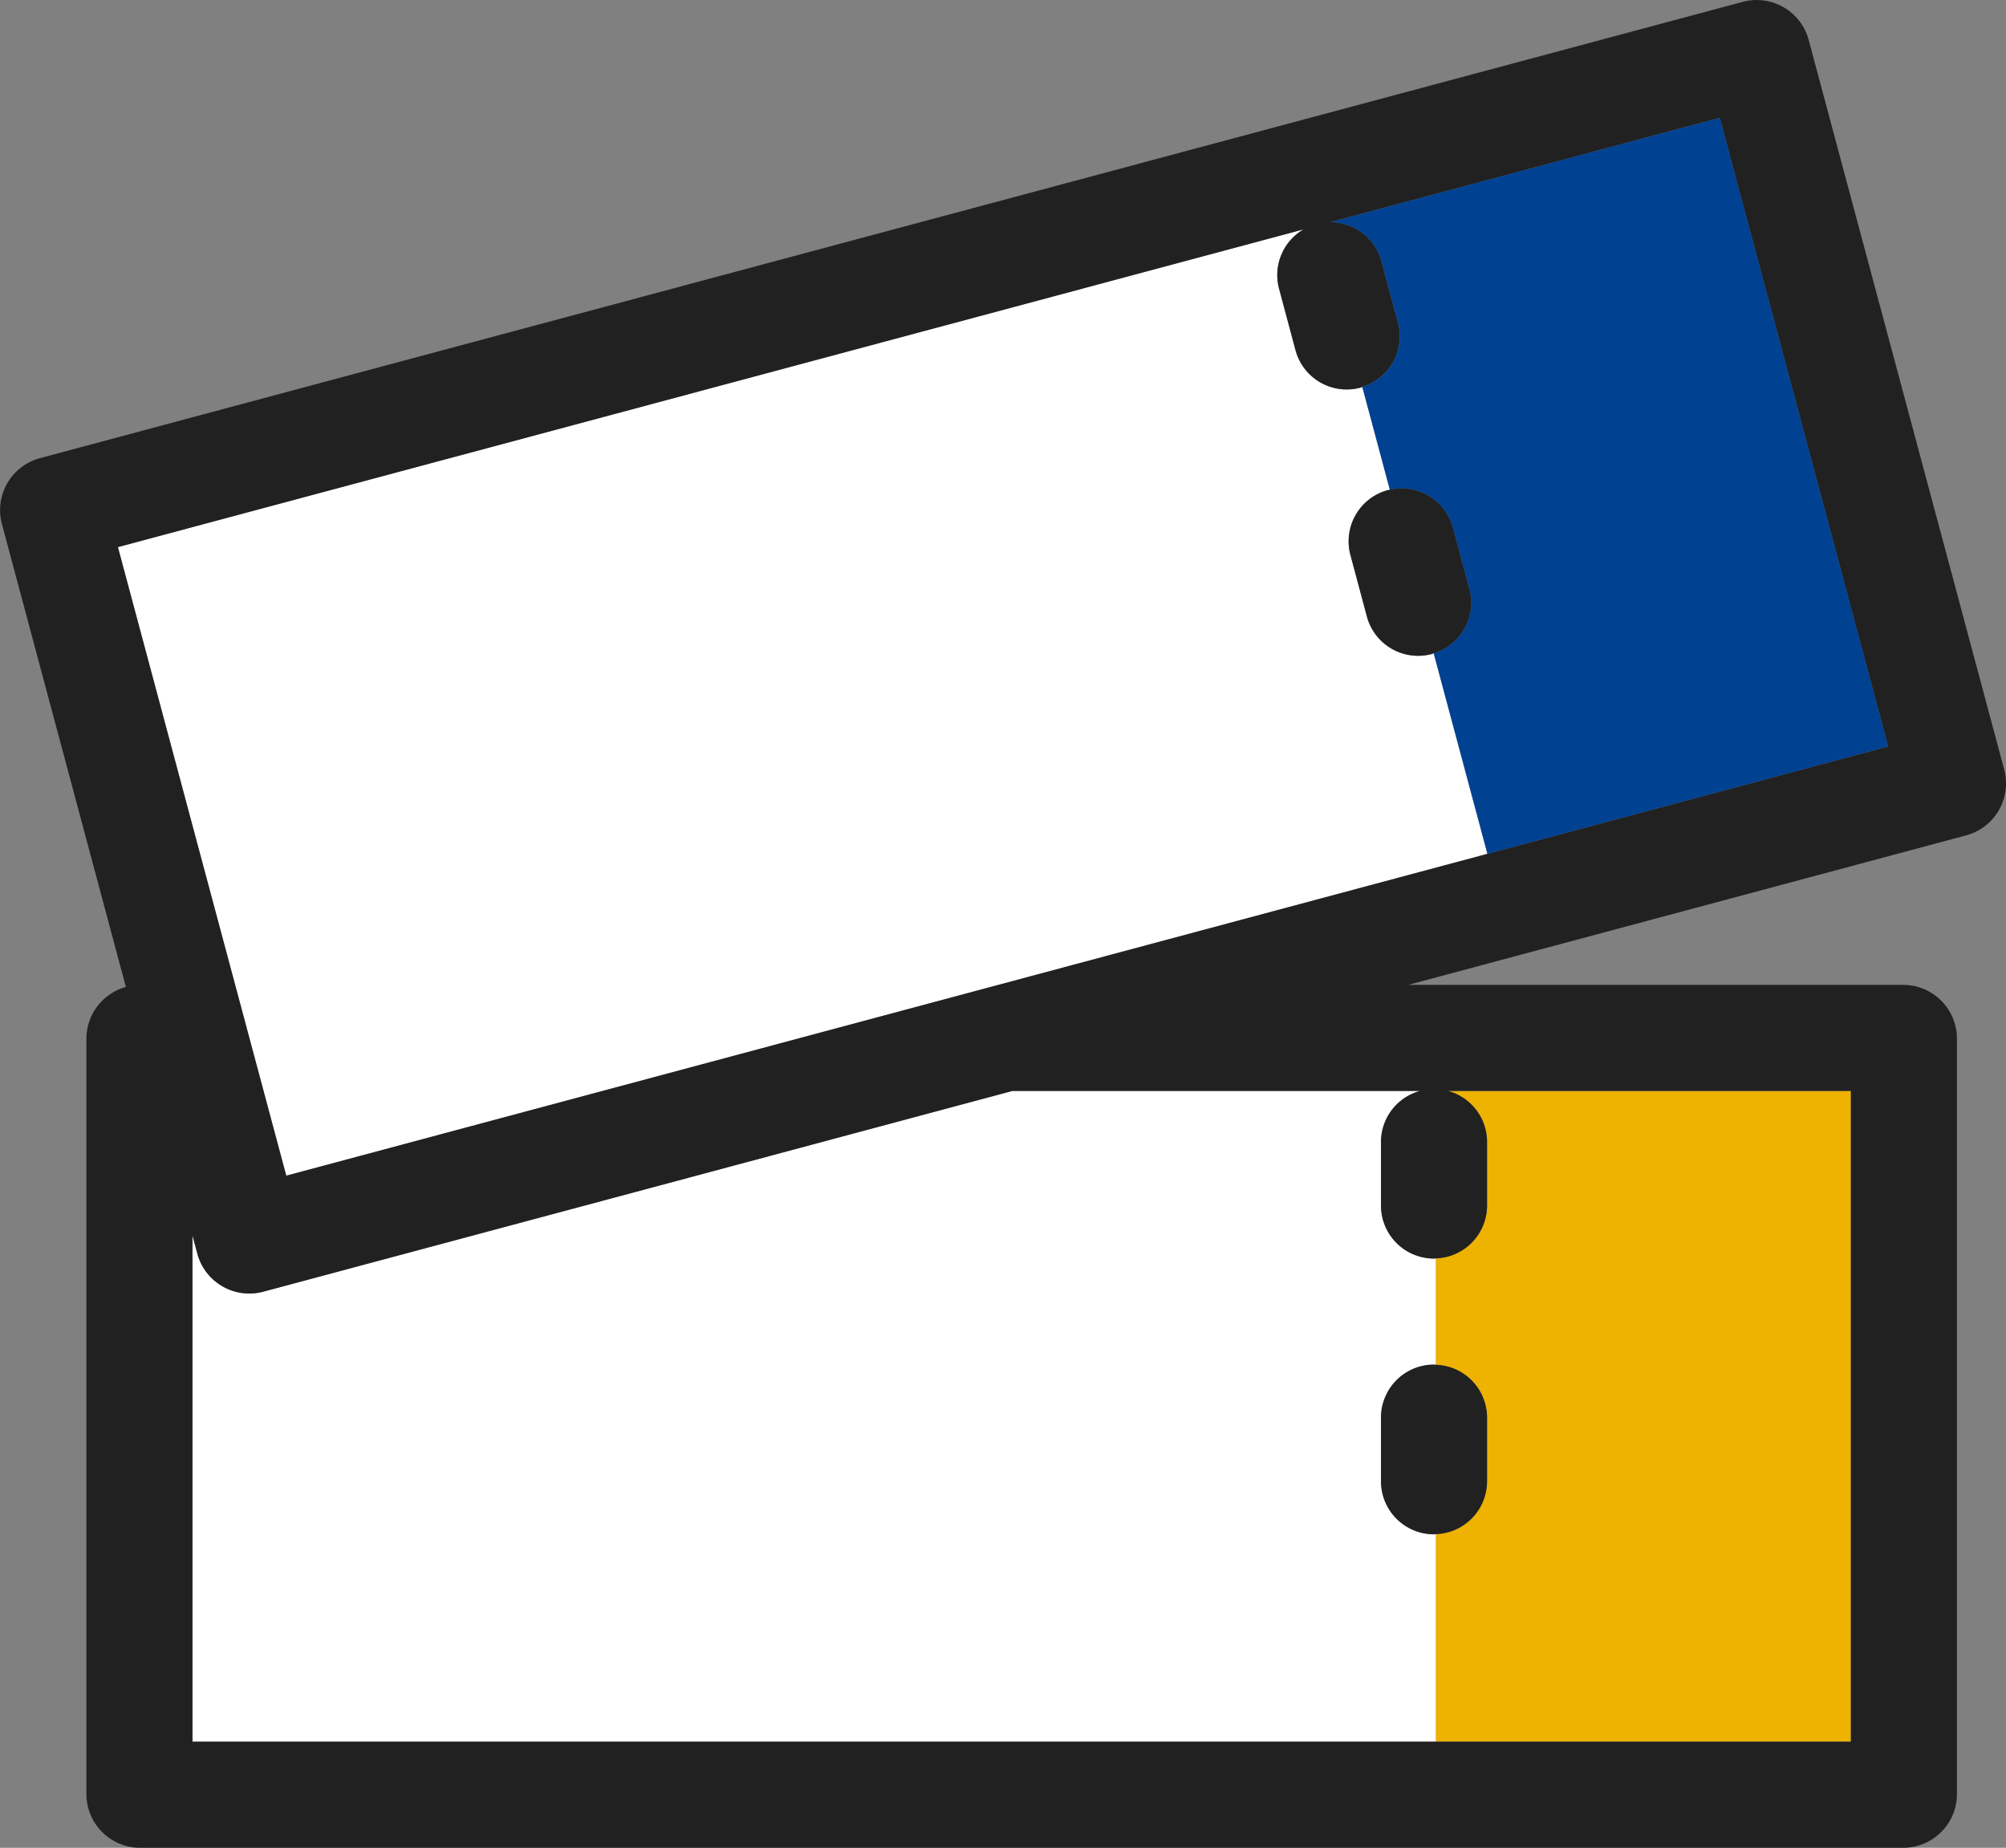
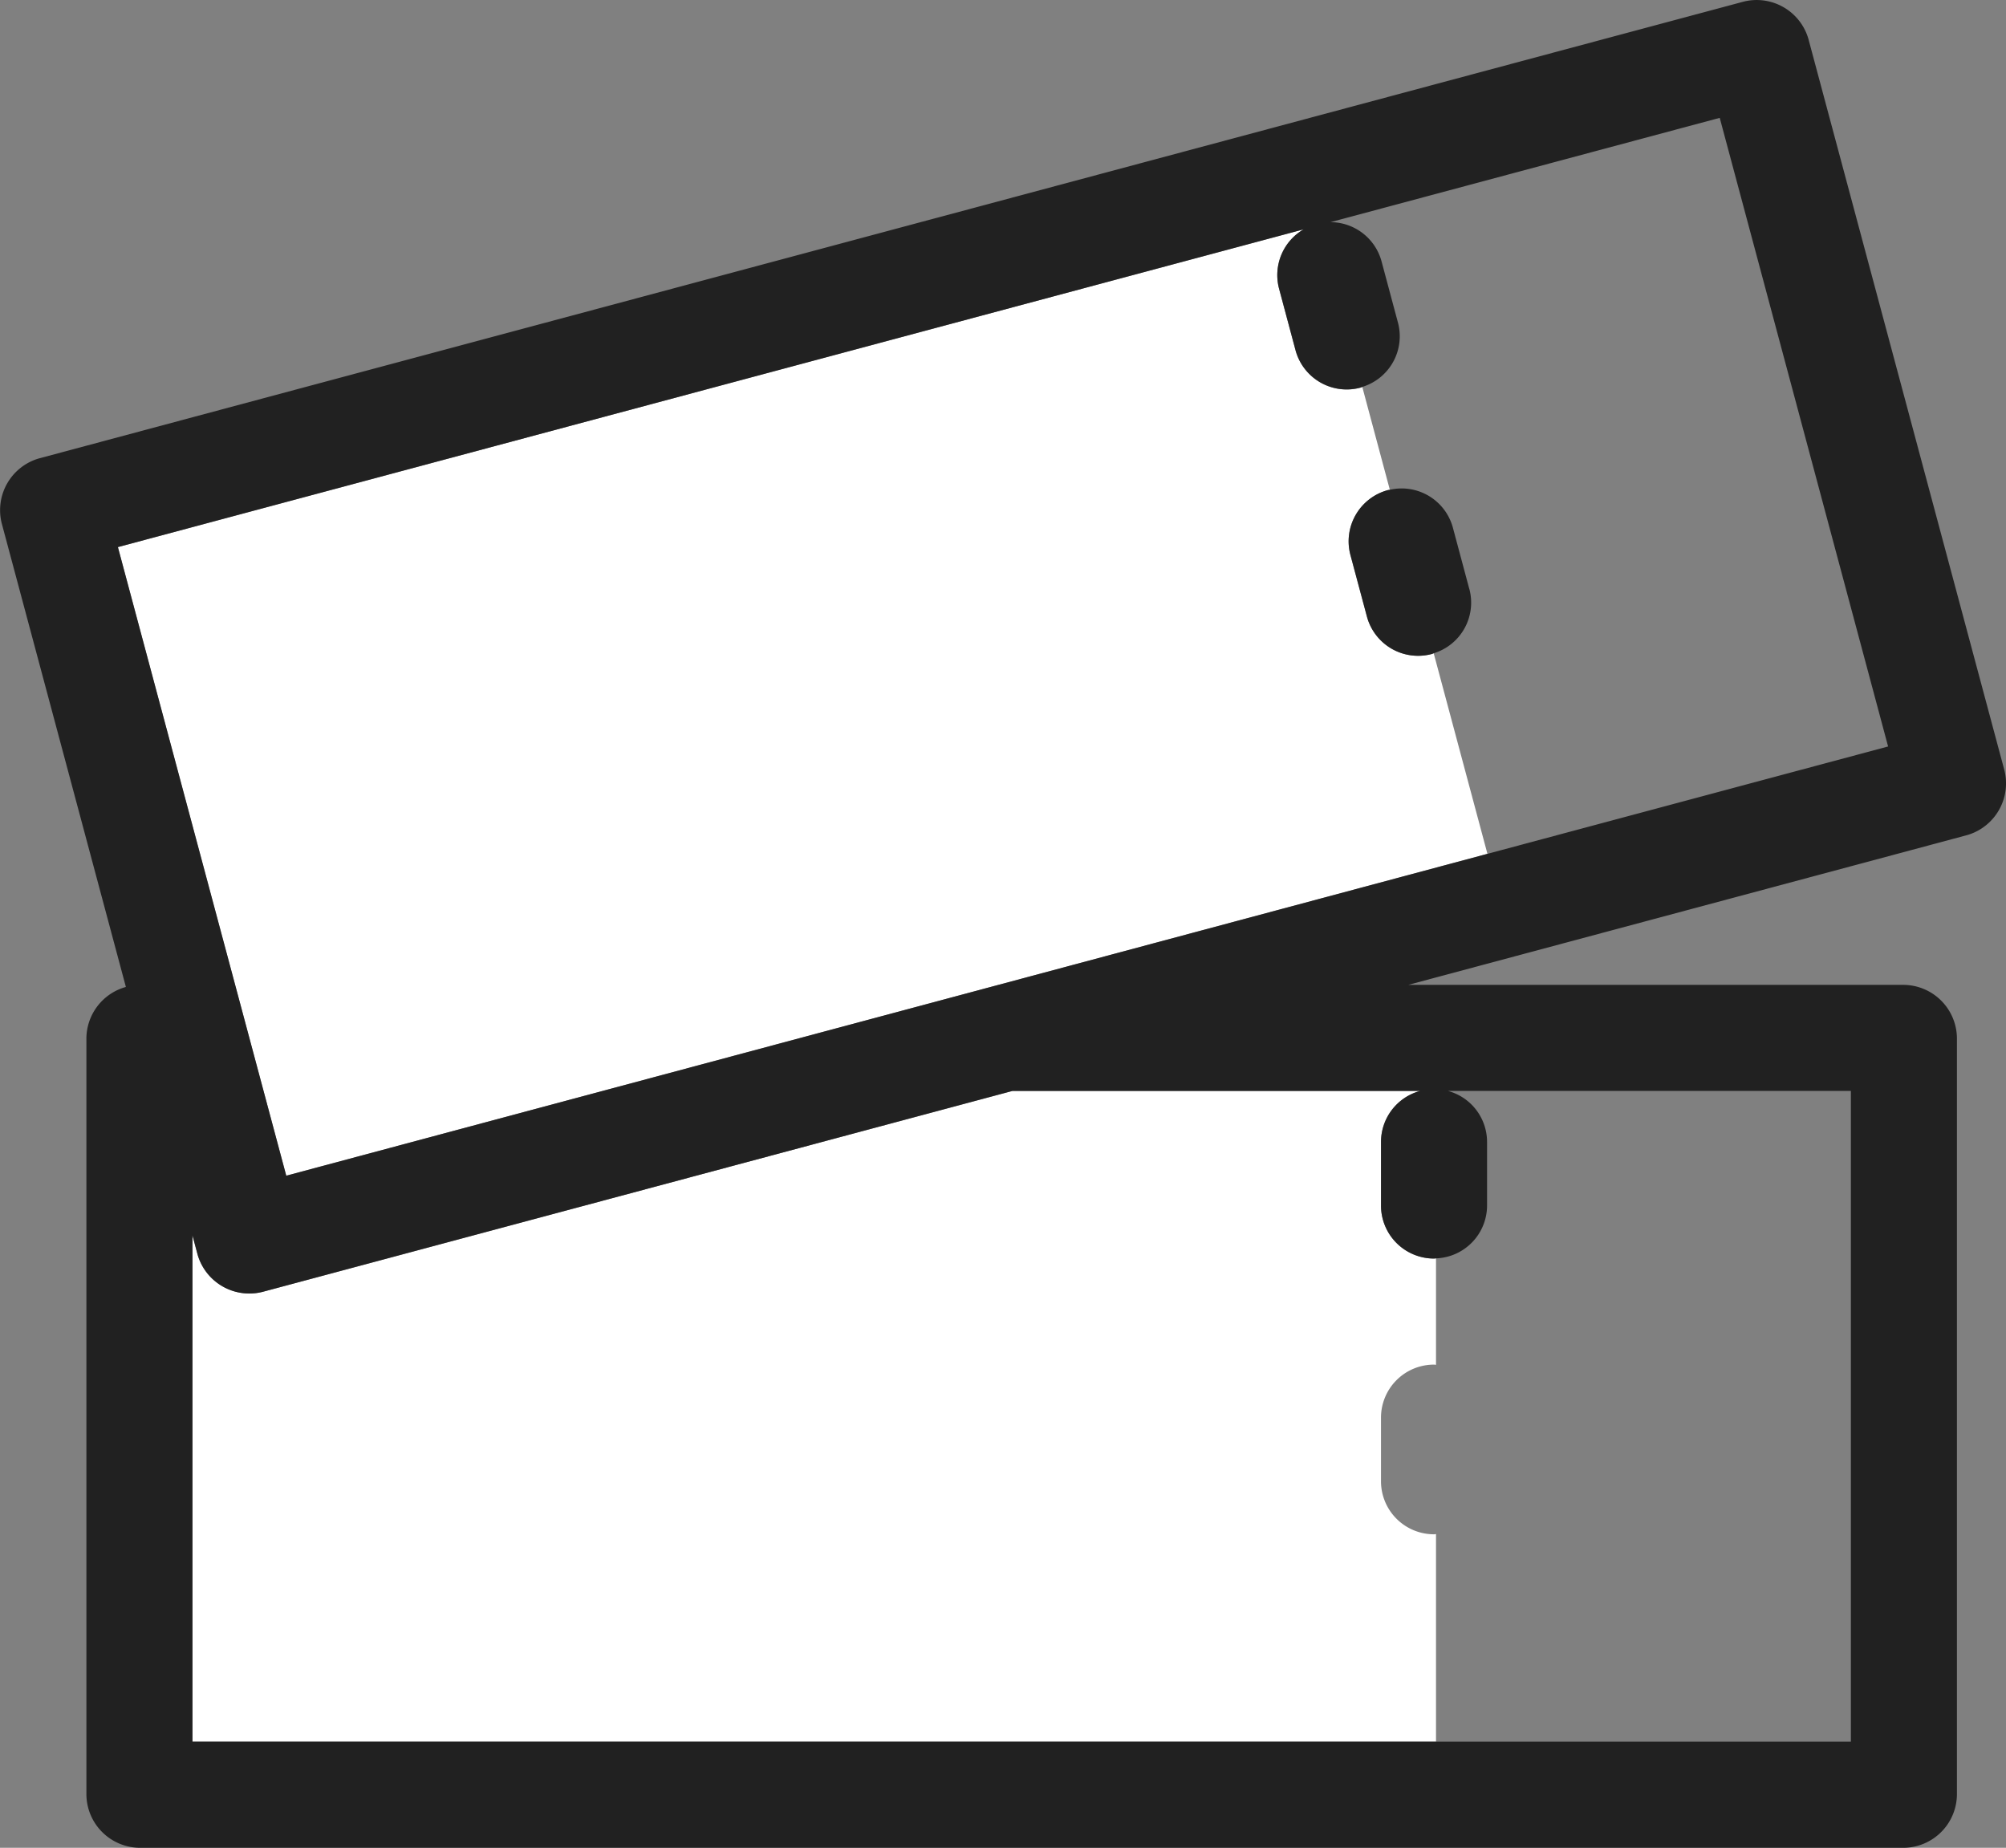
<svg xmlns="http://www.w3.org/2000/svg" id="グループ_42" data-name="グループ 42" width="144.55" height="133.145" viewBox="0 0 144.55 133.145">
  <rect x="0" y="0" width="144.55" height="133.145" fill="#808080" stroke="none" />
  <defs>
    <clipPath id="clip-path">
      <rect id="長方形_78" data-name="長方形 78" width="144.55" height="133.145" fill="none" />
    </clipPath>
  </defs>
  <g id="グループ_41" data-name="グループ 41" clip-path="url(#clip-path)">
    <path id="パス_1" data-name="パス 1" d="M103.335,110.555a3.821,3.821,0,0,1-3.822-3.821v-4.585a3.821,3.821,0,0,1,3.822-3.821c.048,0,.093.013.142.014v-7.67c-.049,0-.094.014-.142.014a3.821,3.821,0,0,1-3.822-3.821V82.28a3.812,3.812,0,0,1,2.82-3.672H72.954L49.872,84.794l-30.93,8.287a3.881,3.881,0,0,1-4.7-2.668q-.186-.7-.374-1.4V125.5h89.609V110.541c-.049,0-.094.014-.142.014" fill="#fff" />
-     <path id="パス_2" data-name="パス 2" d="M107.156,82.28v4.585a3.814,3.814,0,0,1-3.678,3.807v7.67a3.814,3.814,0,0,1,3.678,3.807v4.585a3.814,3.814,0,0,1-3.678,3.807V125.5h29.894V78.608H104.335a3.812,3.812,0,0,1,2.821,3.672" fill="#eeb200" />
-     <path id="パス_3" data-name="パス 3" d="M99.514,102.149v4.585a3.82,3.82,0,0,0,3.821,3.821c.049,0,.094-.013.142-.014a3.814,3.814,0,0,0,3.679-3.807v-4.585a3.814,3.814,0,0,0-3.679-3.807c-.048,0-.093-.014-.142-.014a3.82,3.82,0,0,0-3.821,3.821" fill="#212121" />
    <path id="パス_4" data-name="パス 4" d="M103.311,47.073c-.047.015-.088.039-.136.052a3.821,3.821,0,0,1-4.679-2.7l-1.187-4.429a3.822,3.822,0,0,1,2.7-4.68c.048-.012.1-.012.142-.022l-1.985-7.41c-.047.015-.088.039-.136.052a3.821,3.821,0,0,1-4.679-2.7L92.167,20.8a3.812,3.812,0,0,1,1.773-4.276l-9.116,2.443L35.756,32.116,8.492,39.422l.732,2.733q5.7,21.281,11.4,42.561L28.19,82.69,77.257,69.543l29.926-8.019Z" fill="#fff" />
    <path id="パス_5" data-name="パス 5" d="M9.071,71.116a3.877,3.877,0,0,0-2.845,3.671v54.537a3.877,3.877,0,0,0,3.821,3.821H137.193a3.876,3.876,0,0,0,3.821-3.821V74.787a3.876,3.876,0,0,0-3.821-3.821H101.475l7.713-2.066,28.471-7.629,4.1-1.1a3.88,3.88,0,0,0,2.668-4.7L132.038,9.247q-.864-3.226-1.729-6.452a3.881,3.881,0,0,0-4.7-2.669L97.139,7.755l-3.066.822-30.93,8.287L14.075,30.012,2.8,33.034a3.88,3.88,0,0,0-2.669,4.7L9.071,71.116m123.881,7.492h.42V125.5H13.868V89.018q.188.7.374,1.394a3.88,3.88,0,0,0,4.7,2.669l30.93-8.287,23.083-6.186h29.379a3.81,3.81,0,0,0-2.82,3.672v4.585a3.82,3.82,0,0,0,3.821,3.821c.049,0,.094-.013.142-.014a3.814,3.814,0,0,0,3.679-3.807V82.28a3.81,3.81,0,0,0-2.82-3.672h28.616ZM28.19,82.69l-7.561,2.026q-5.7-21.281-11.4-42.562l-.732-2.733,27.265-7.305L84.824,18.968l9.117-2.443A3.81,3.81,0,0,0,92.168,20.8l1.186,4.429a3.817,3.817,0,0,0,4.679,2.7c.048-.012.089-.037.136-.051a3.814,3.814,0,0,0,2.567-4.629L99.55,18.823a3.823,3.823,0,0,0-3.68-2.815l27.674-7.415.378-.1q5.7,21.281,11.4,42.561l.732,2.734-24.805,6.646-4.07,1.091L77.258,69.542,28.19,82.69" fill="#212121" />
-     <path id="パス_6" data-name="パス 6" d="M104.691,38.016l1.186,4.429a3.813,3.813,0,0,1-2.566,4.628l3.872,14.451,4.07-1.09,24.805-6.647-.732-2.733q-5.7-21.281-11.4-42.561l-.379.1L95.869,16.009a3.821,3.821,0,0,1,3.68,2.815l1.187,4.429a3.814,3.814,0,0,1-2.568,4.628l1.986,7.41a3.824,3.824,0,0,1,4.537,2.725" fill="#004191" />
    <path id="パス_7" data-name="パス 7" d="M105.878,42.445l-1.186-4.429a3.824,3.824,0,0,0-4.538-2.725c-.047.011-.094.01-.142.023a3.821,3.821,0,0,0-2.7,4.679l1.187,4.43a3.817,3.817,0,0,0,4.679,2.7c.048-.013.089-.037.136-.052a3.814,3.814,0,0,0,2.567-4.628" fill="#212121" />
  </g>
</svg>